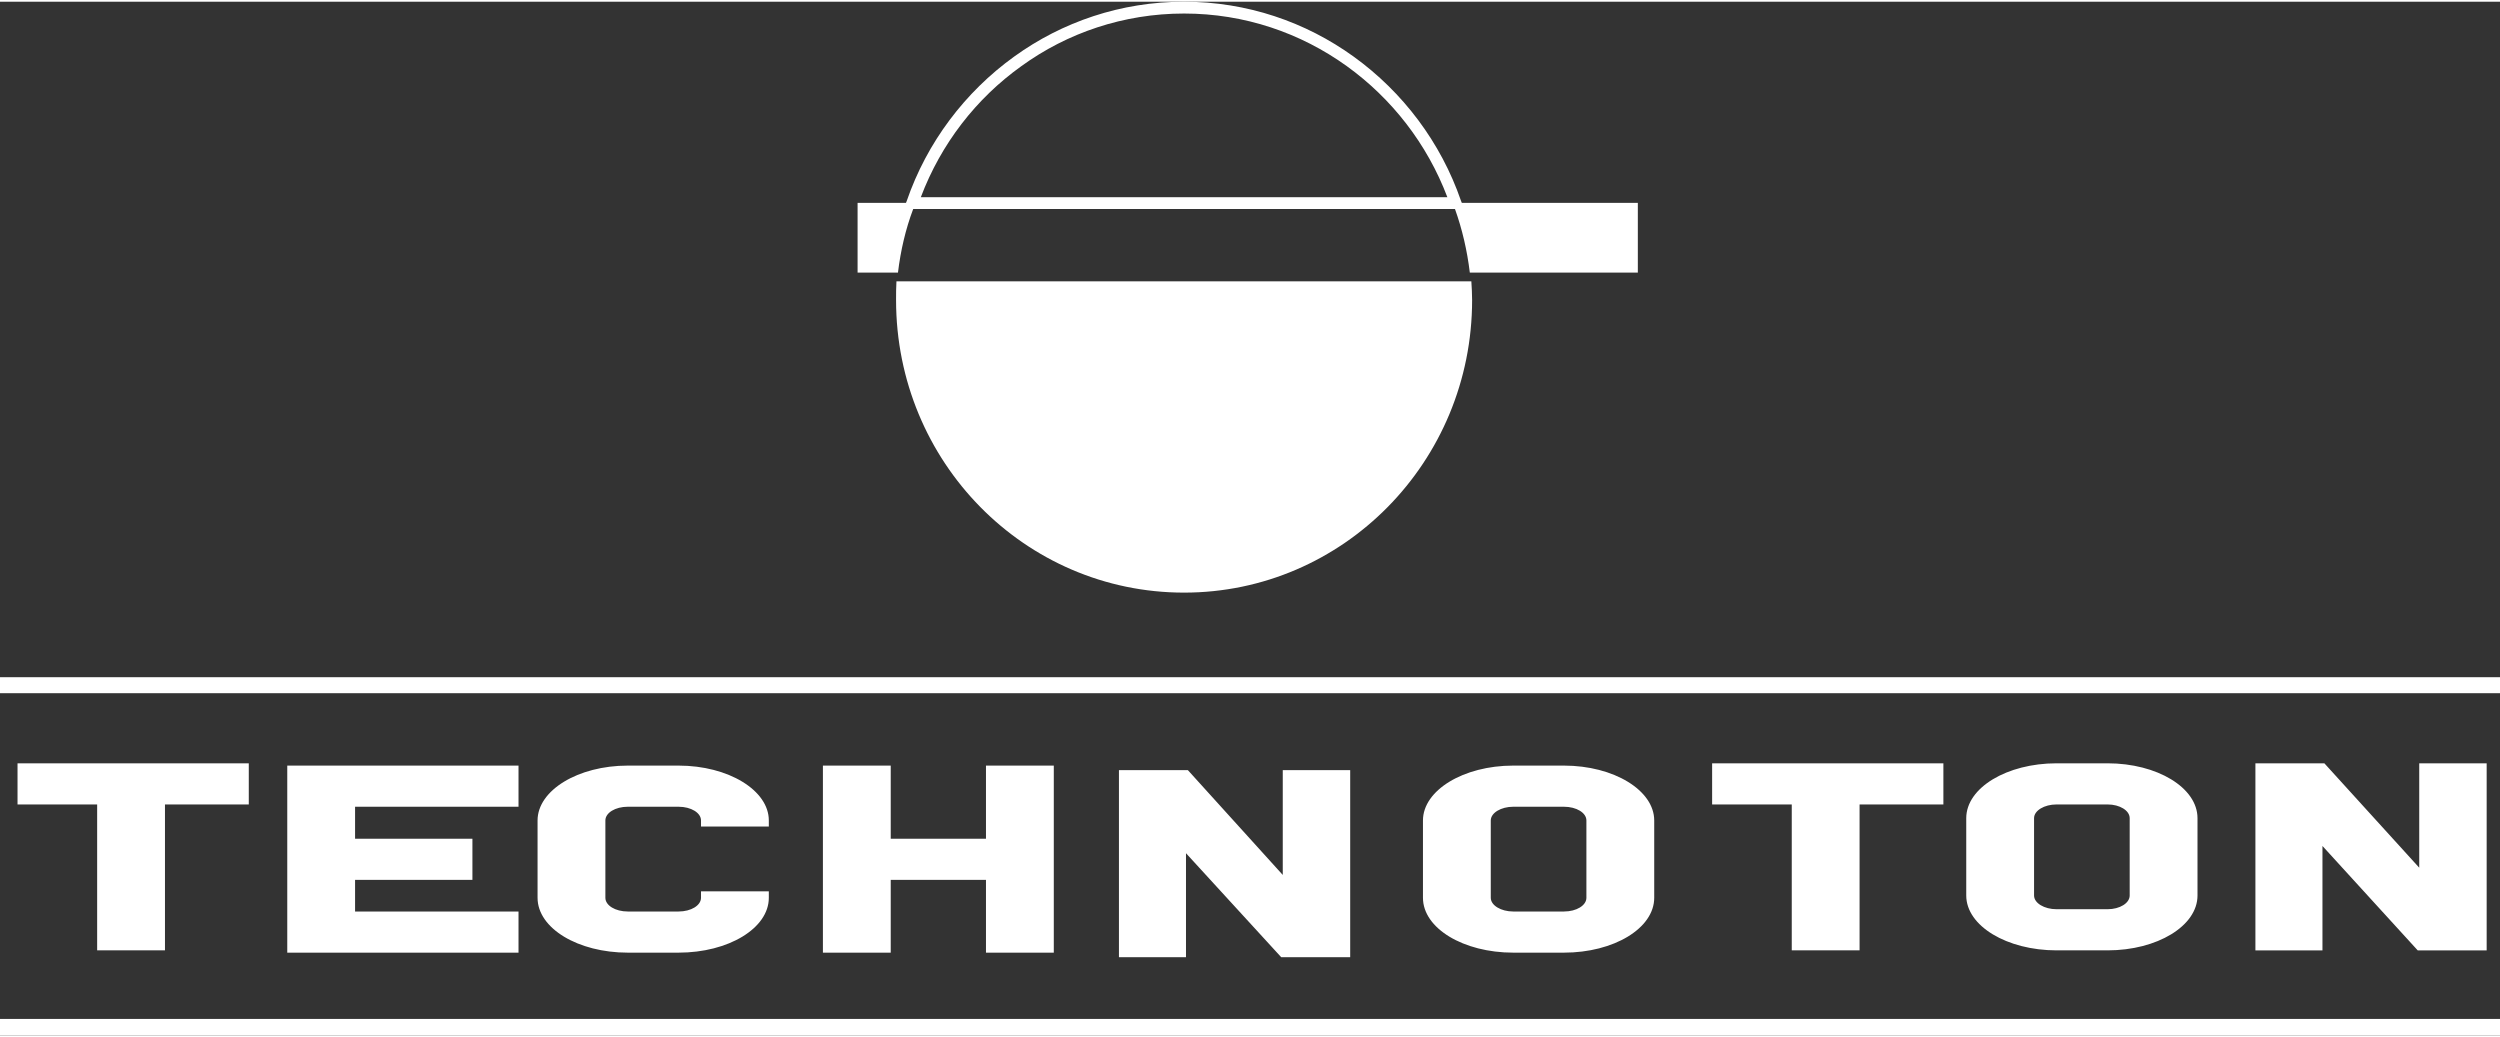
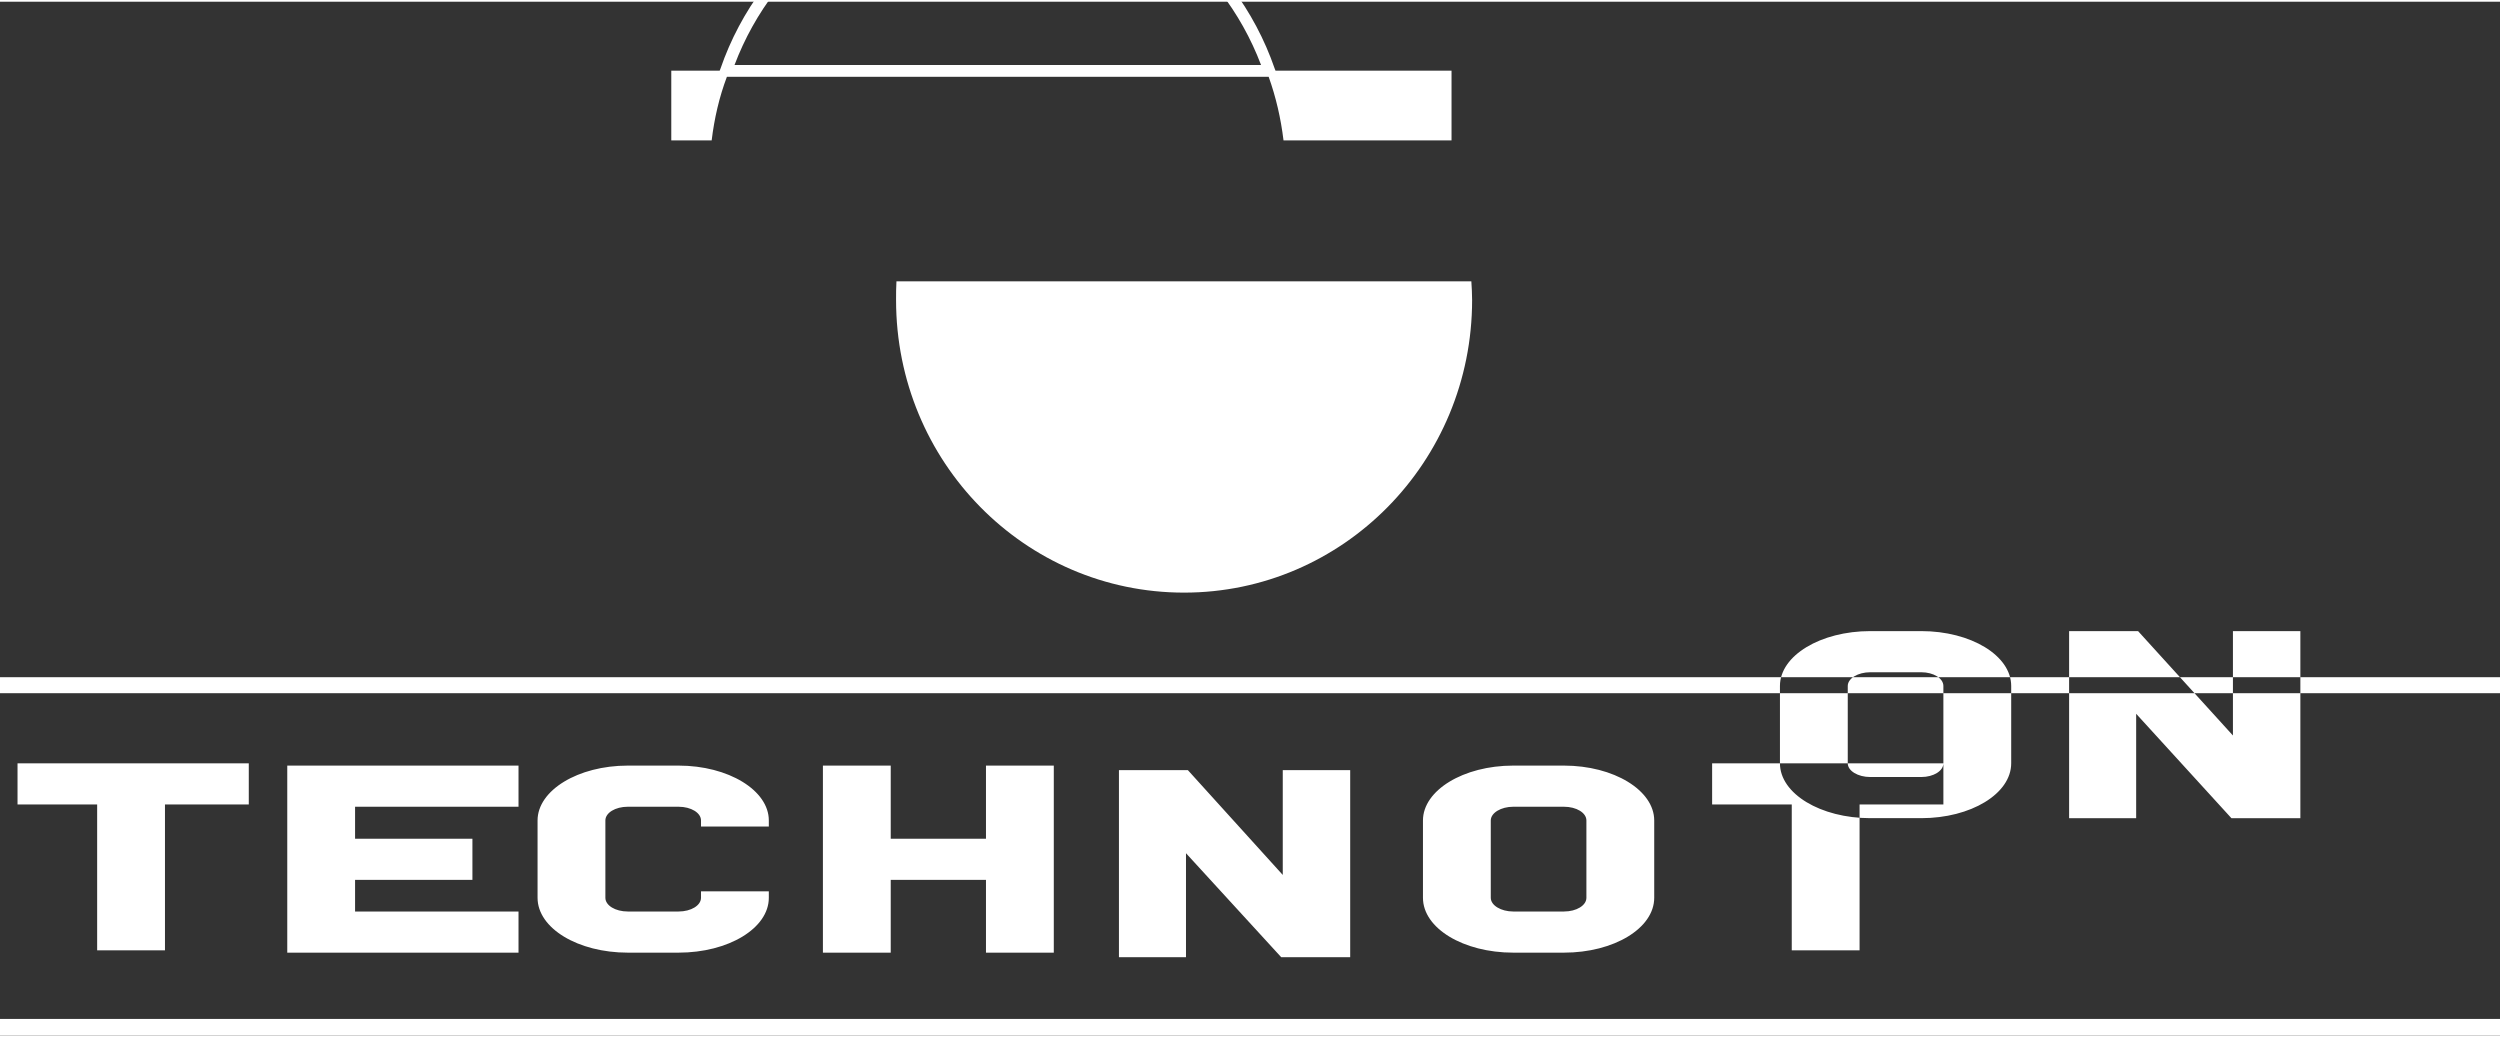
<svg xmlns="http://www.w3.org/2000/svg" xml:space="preserve" width="135px" height="56px" version="1.1" style="shape-rendering:geometricPrecision; text-rendering:geometricPrecision; image-rendering:optimizeQuality; fill-rule:evenodd; clip-rule:evenodd" viewBox="0 0 65.62 27.13">
  <rect x="0" y="0" width="65.62" height="27.13" fill="#333333" stroke="none" />
  <defs>
    <style type="text/css"> .fil0 {fill:white} </style>
  </defs>
  <g id="Capa_x0020_1">
-     <path class="fil0" d="M38.62 7.34c0.01,0.16 0.02,0.33 0.02,0.49 0,4.25 -3.39,7.68 -7.56,7.68 -4.18,0 -7.56,-3.43 -7.56,-7.68 0,-0.16 0,-0.33 0.01,-0.49l15.09 0zm-38.62 10.39l65.62 0 0 0.42 -65.62 0 0 -0.42zm0 8.97l65.62 0 0 0.43 -65.62 0 0 -0.43zm6.53 -6.71l-6.07 0 0 1.08 2.09 0 0 3.83 1.78 0 0 -3.83 2.2 0 0 -1.08zm7.08 3.89l-4.29 0 0 -0.83 3.08 0 0 -1.08 -3.08 0 0 -0.84 4.29 0 0 -1.08 -6.07 0 0 4.91 6.07 0 0 -1.08zm6.57 -0.53l-1.78 0 0 0.17c0,0.2 -0.26,0.36 -0.59,0.36l-1.33 0c-0.33,0 -0.59,-0.16 -0.59,-0.36l0 -2.03c0,-0.2 0.26,-0.36 0.59,-0.36l1.33 0c0.33,0 0.59,0.16 0.59,0.36l0 0.16 1.78 0 0 -0.16c0,-0.79 -1.06,-1.44 -2.37,-1.44l-1.33 0c-1.31,0 -2.37,0.65 -2.37,1.44l0 2.03c0,0.8 1.06,1.44 2.37,1.44l1.33 0c1.31,0 2.37,-0.64 2.37,-1.44l0 -0.17zm7.48 -3.3l-1.78 0 0 1.92 -2.5 0 0 -1.92 -1.78 0 0 4.91 1.78 0 0 -1.91 2.5 0 0 1.91 1.78 0 0 -4.91zm7.78 0.12l-1.77 0 0 2.75 -2.49 -2.75 -1.81 0 0 4.91 1.76 0 0 -2.73 2.5 2.73 1.81 0 0 -4.91zm6.2 3.35c0,0.2 -0.26,0.36 -0.59,0.36l-1.33 0c-0.32,0 -0.59,-0.16 -0.59,-0.36l0 -2.03c0,-0.2 0.27,-0.36 0.59,-0.36l1.33 0c0.33,0 0.59,0.16 0.59,0.36l0 2.03zm1.78 -2.03c0,-0.79 -1.06,-1.44 -2.37,-1.44l-1.33 0c-1.31,0 -2.37,0.65 -2.37,1.44l0 2.03c0,0.8 1.06,1.44 2.37,1.44l1.33 0c1.31,0 2.37,-0.64 2.37,-1.44l0 -2.03zm7.59 -1.5l-6.07 0 0 1.08 2.09 0 0 3.83 1.78 0 0 -3.83 2.2 0 0 -1.08zm4.89 3.47c0,0.2 -0.26,0.36 -0.58,0.36l-1.34 0c-0.32,0 -0.59,-0.16 -0.59,-0.36l0 -2.03c0,-0.2 0.27,-0.36 0.59,-0.36l1.34 0c0.32,0 0.58,0.16 0.58,0.36l0 2.03zm1.78 -2.03c0,-0.8 -1.06,-1.44 -2.36,-1.44l-1.34 0c-1.3,0 -2.37,0.64 -2.37,1.44l0 2.03c0,0.8 1.07,1.44 2.37,1.44l1.34 0c1.3,0 2.36,-0.64 2.36,-1.44l0 -2.03zm7.59 -1.44l-1.77 0 0 2.74 -2.49 -2.74 -1.81 0 0 4.91 1.76 0 0 -2.74 2.5 2.74 1.81 0 0 -4.91zm-42.76 -14.71l1.27 0 0.02 -0.05c0.53,-1.54 1.53,-2.86 2.82,-3.79 1.26,-0.91 2.8,-1.44 4.46,-1.44 1.65,0 3.19,0.53 4.45,1.44 1.29,0.93 2.29,2.25 2.82,3.79l0.02 0.05 4.62 0 0 1.83 -4.41 0c-0.07,-0.58 -0.2,-1.14 -0.39,-1.67l-14.22 0c-0.2,0.53 -0.33,1.09 -0.4,1.67l-1.06 0 0 -1.83zm12.84 -3.59c-1.21,-0.87 -2.68,-1.38 -4.27,-1.38 -1.59,0 -3.07,0.51 -4.27,1.38 -1.19,0.85 -2.11,2.04 -2.64,3.44l13.82 0c-0.53,-1.4 -1.46,-2.59 -2.64,-3.44z" />
+     <path class="fil0" d="M38.62 7.34c0.01,0.16 0.02,0.33 0.02,0.49 0,4.25 -3.39,7.68 -7.56,7.68 -4.18,0 -7.56,-3.43 -7.56,-7.68 0,-0.16 0,-0.33 0.01,-0.49l15.09 0zm-38.62 10.39l65.62 0 0 0.42 -65.62 0 0 -0.42zm0 8.97l65.62 0 0 0.43 -65.62 0 0 -0.43zm6.53 -6.71l-6.07 0 0 1.08 2.09 0 0 3.83 1.78 0 0 -3.83 2.2 0 0 -1.08zm7.08 3.89l-4.29 0 0 -0.83 3.08 0 0 -1.08 -3.08 0 0 -0.84 4.29 0 0 -1.08 -6.07 0 0 4.91 6.07 0 0 -1.08zm6.57 -0.53l-1.78 0 0 0.17c0,0.2 -0.26,0.36 -0.59,0.36l-1.33 0c-0.33,0 -0.59,-0.16 -0.59,-0.36l0 -2.03c0,-0.2 0.26,-0.36 0.59,-0.36l1.33 0c0.33,0 0.59,0.16 0.59,0.36l0 0.16 1.78 0 0 -0.16c0,-0.79 -1.06,-1.44 -2.37,-1.44l-1.33 0c-1.31,0 -2.37,0.65 -2.37,1.44l0 2.03c0,0.8 1.06,1.44 2.37,1.44l1.33 0c1.31,0 2.37,-0.64 2.37,-1.44l0 -0.17zm7.48 -3.3l-1.78 0 0 1.92 -2.5 0 0 -1.92 -1.78 0 0 4.91 1.78 0 0 -1.91 2.5 0 0 1.91 1.78 0 0 -4.91zm7.78 0.12l-1.77 0 0 2.75 -2.49 -2.75 -1.81 0 0 4.91 1.76 0 0 -2.73 2.5 2.73 1.81 0 0 -4.91zm6.2 3.35c0,0.2 -0.26,0.36 -0.59,0.36l-1.33 0c-0.32,0 -0.59,-0.16 -0.59,-0.36l0 -2.03c0,-0.2 0.27,-0.36 0.59,-0.36l1.33 0c0.33,0 0.59,0.16 0.59,0.36l0 2.03zm1.78 -2.03c0,-0.79 -1.06,-1.44 -2.37,-1.44l-1.33 0c-1.31,0 -2.37,0.65 -2.37,1.44l0 2.03c0,0.8 1.06,1.44 2.37,1.44l1.33 0c1.31,0 2.37,-0.64 2.37,-1.44l0 -2.03zm7.59 -1.5l-6.07 0 0 1.08 2.09 0 0 3.83 1.78 0 0 -3.83 2.2 0 0 -1.08zc0,0.2 -0.26,0.36 -0.58,0.36l-1.34 0c-0.32,0 -0.59,-0.16 -0.59,-0.36l0 -2.03c0,-0.2 0.27,-0.36 0.59,-0.36l1.34 0c0.32,0 0.58,0.16 0.58,0.36l0 2.03zm1.78 -2.03c0,-0.8 -1.06,-1.44 -2.36,-1.44l-1.34 0c-1.3,0 -2.37,0.64 -2.37,1.44l0 2.03c0,0.8 1.07,1.44 2.37,1.44l1.34 0c1.3,0 2.36,-0.64 2.36,-1.44l0 -2.03zm7.59 -1.44l-1.77 0 0 2.74 -2.49 -2.74 -1.81 0 0 4.91 1.76 0 0 -2.74 2.5 2.74 1.81 0 0 -4.91zm-42.76 -14.71l1.27 0 0.02 -0.05c0.53,-1.54 1.53,-2.86 2.82,-3.79 1.26,-0.91 2.8,-1.44 4.46,-1.44 1.65,0 3.19,0.53 4.45,1.44 1.29,0.93 2.29,2.25 2.82,3.79l0.02 0.05 4.62 0 0 1.83 -4.41 0c-0.07,-0.58 -0.2,-1.14 -0.39,-1.67l-14.22 0c-0.2,0.53 -0.33,1.09 -0.4,1.67l-1.06 0 0 -1.83zm12.84 -3.59c-1.21,-0.87 -2.68,-1.38 -4.27,-1.38 -1.59,0 -3.07,0.51 -4.27,1.38 -1.19,0.85 -2.11,2.04 -2.64,3.44l13.82 0c-0.53,-1.4 -1.46,-2.59 -2.64,-3.44z" />
  </g>
</svg>